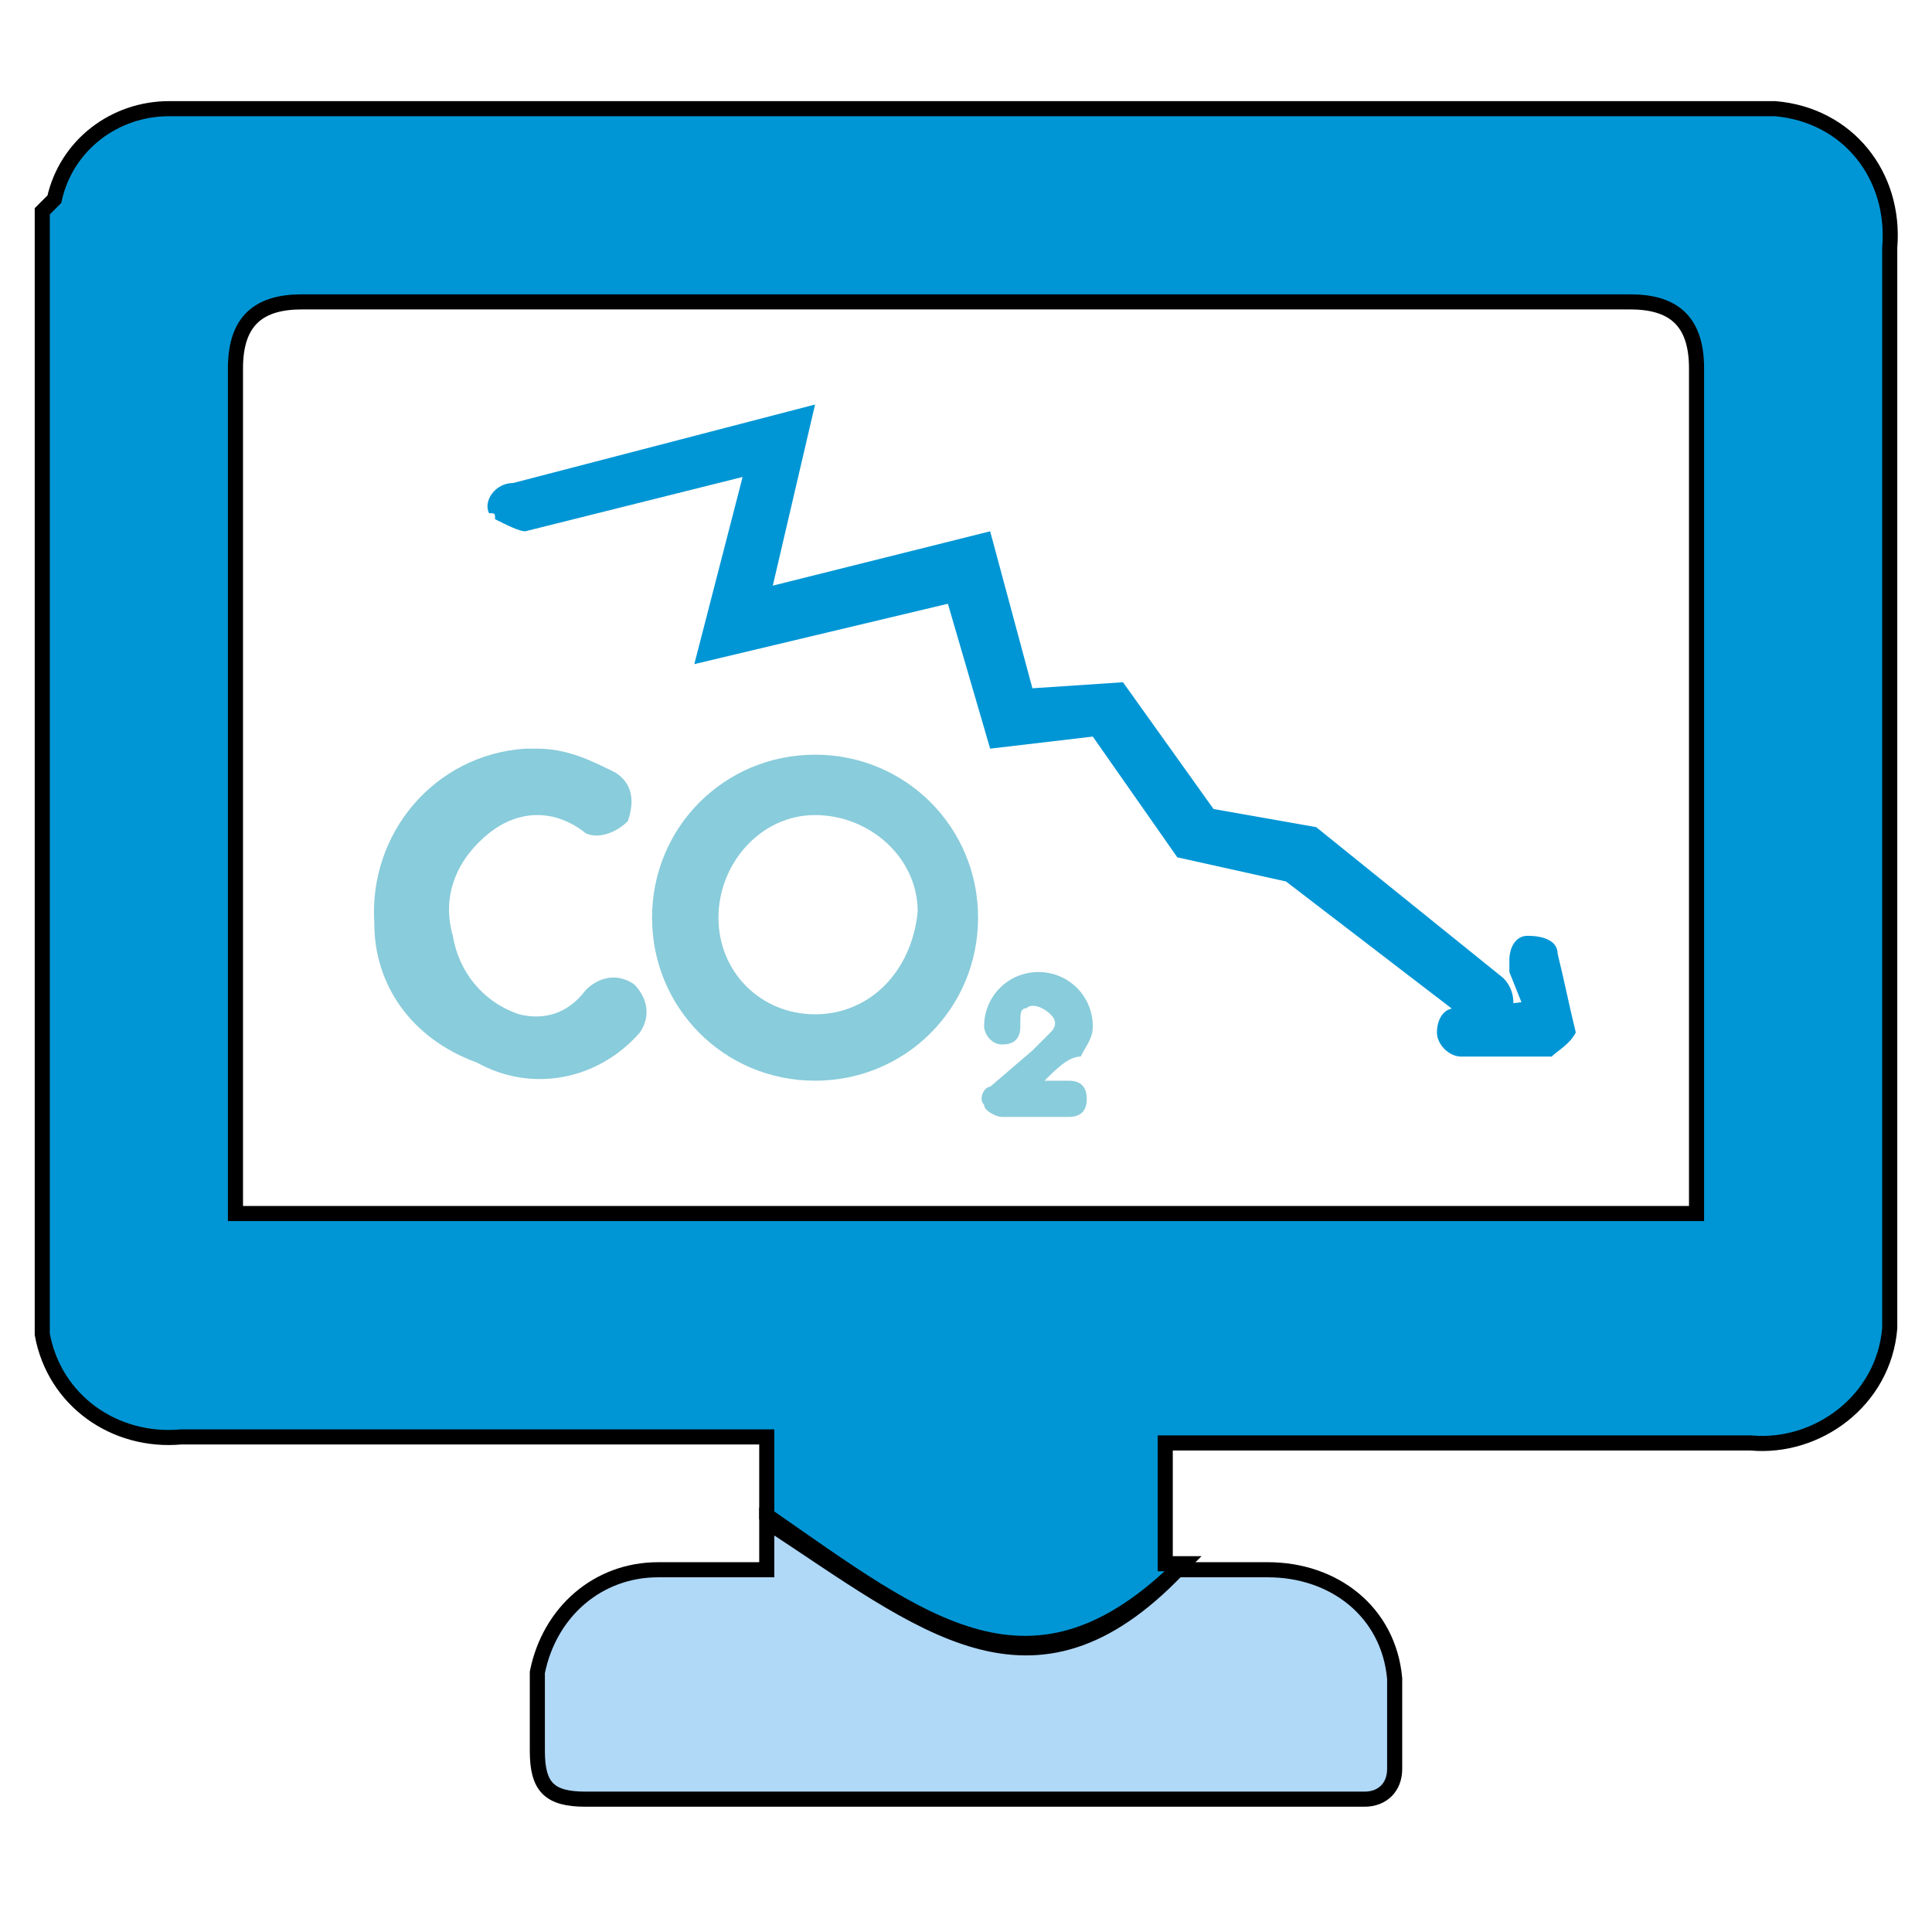
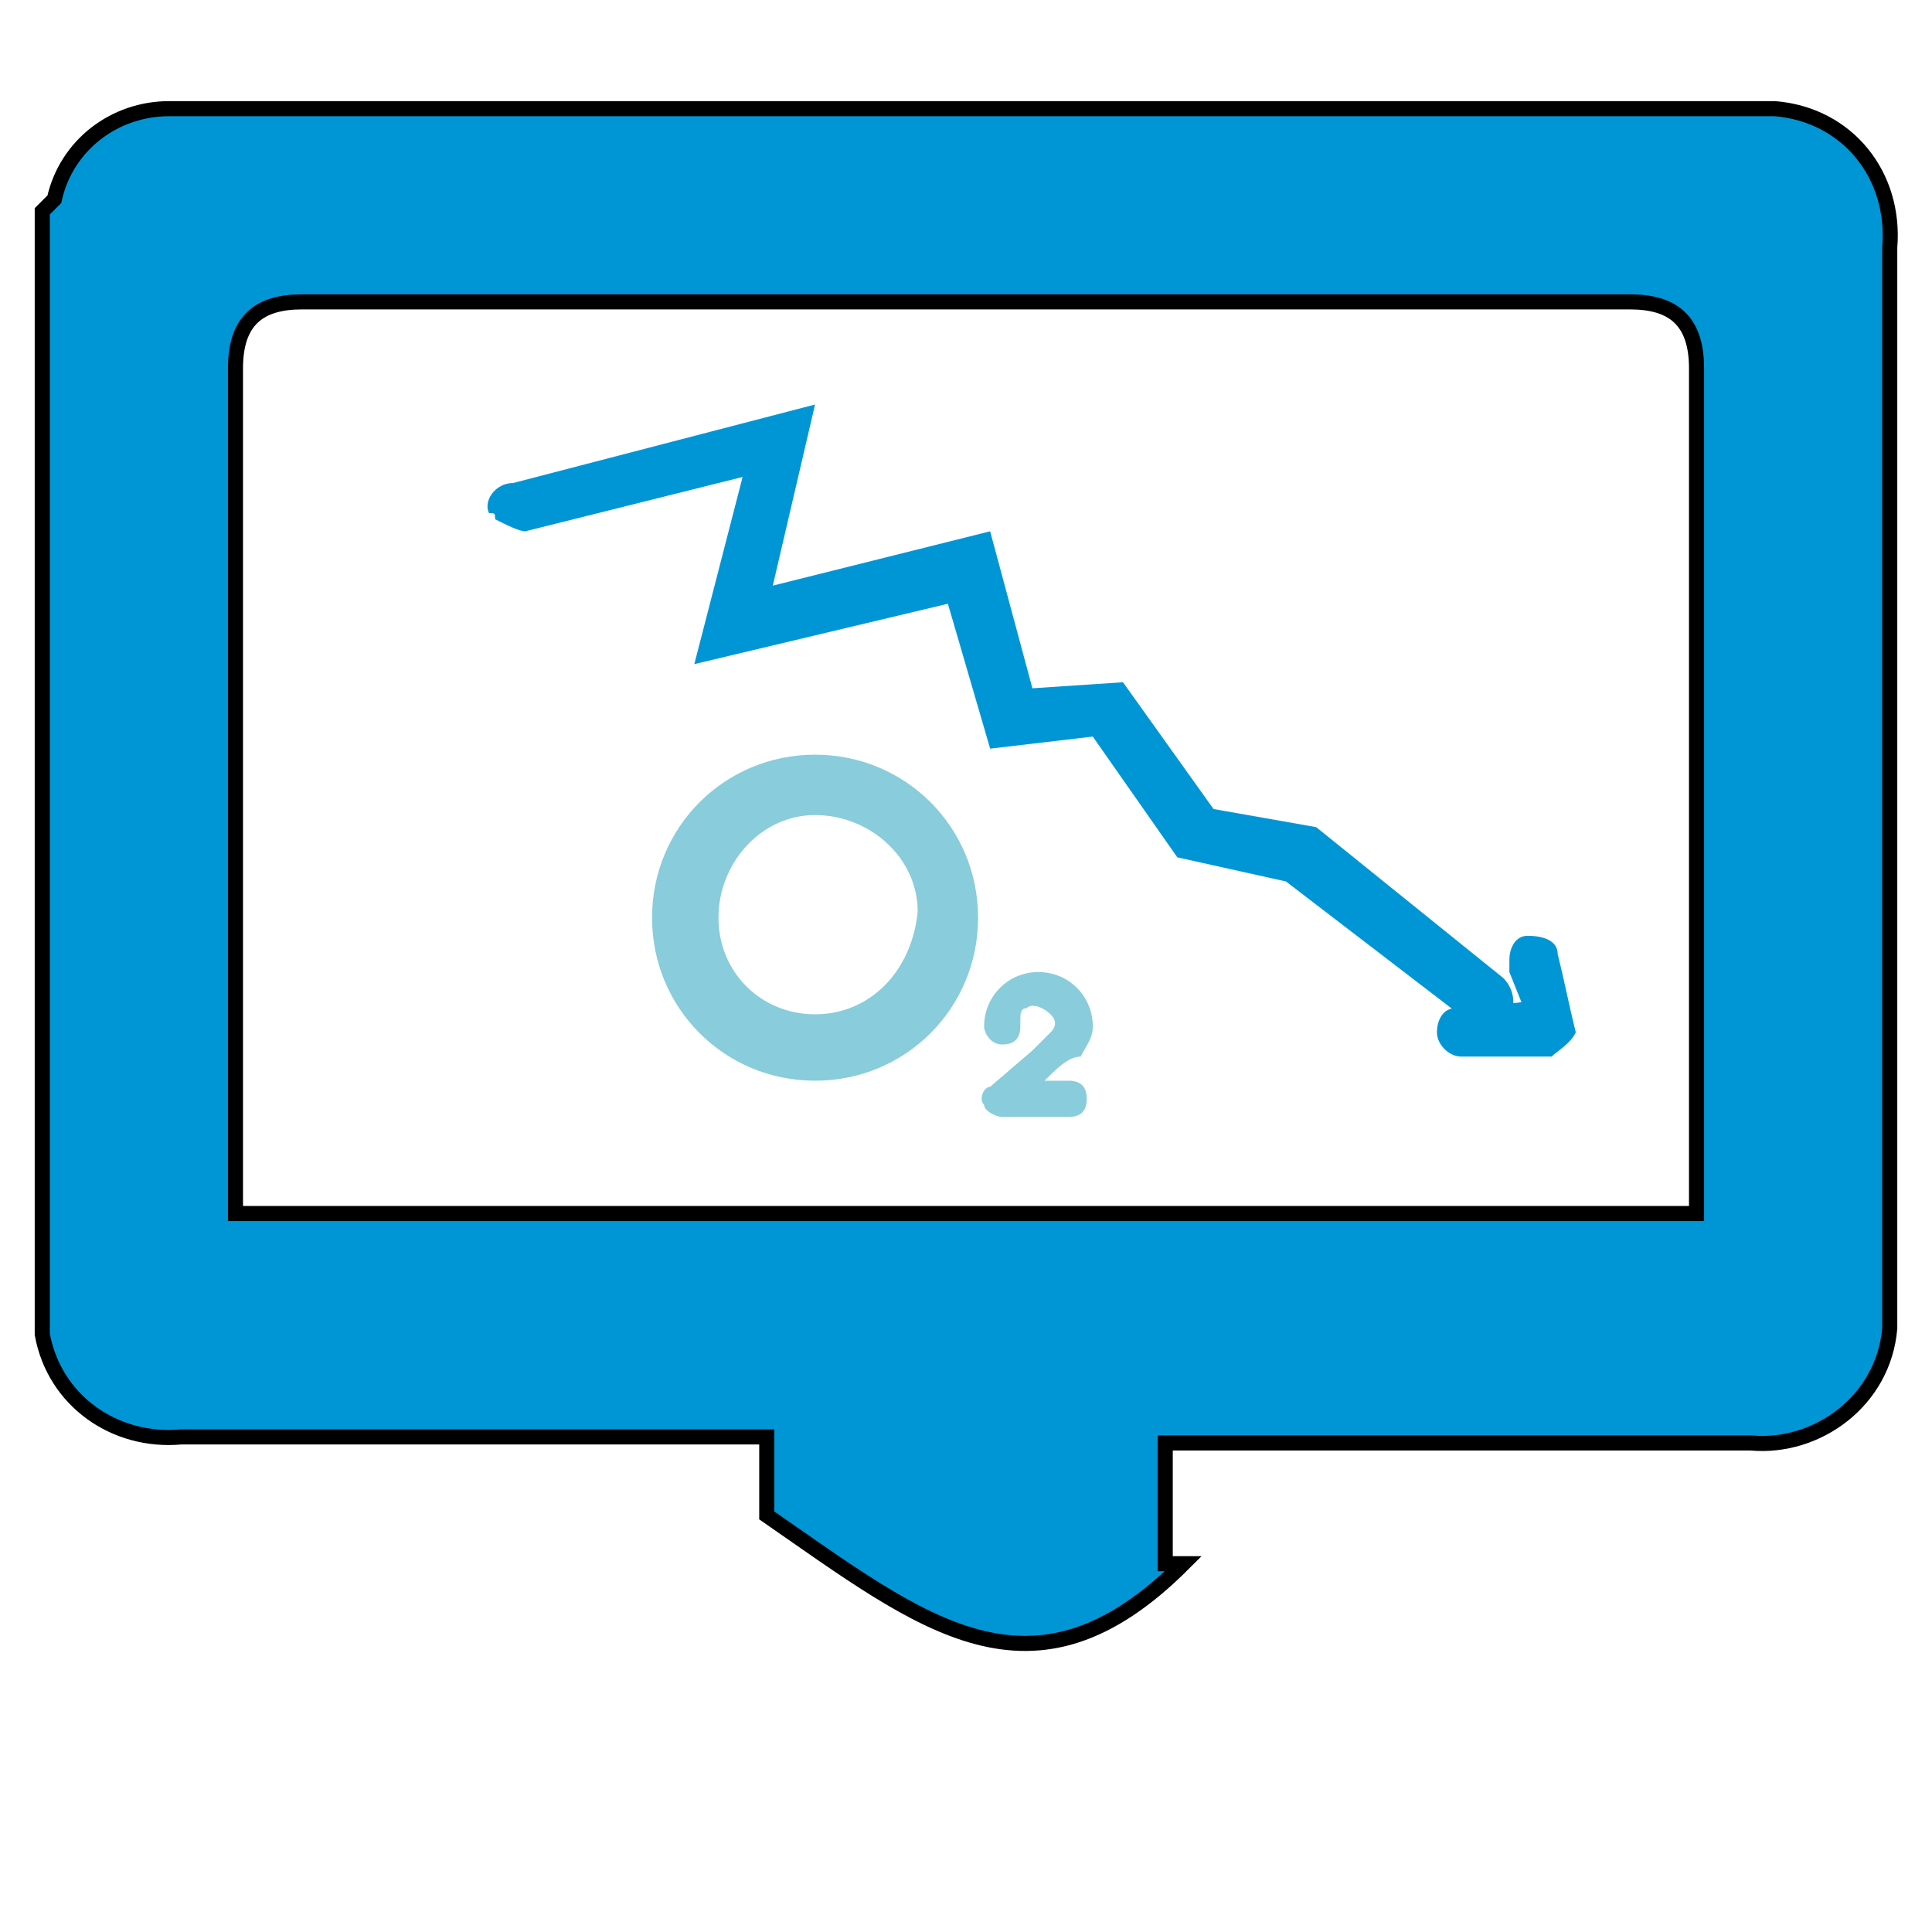
<svg xmlns="http://www.w3.org/2000/svg" version="1.1" id="Livello_1" x="0px" y="0px" viewBox="0 0 32 32" style="enable-background:new 0 0 32 32;" xml:space="preserve">
  <style type="text/css">
	.st0{fill:#0096D5;stroke:#000000;stroke-width:0.25;stroke-miterlimit:10;}
	.st1{fill:#B0D8F7;stroke:#000000;stroke-width:0.25;stroke-miterlimit:10;}
	.st2{fill:#89CCDB;}
	.st3{fill:#0096D5;}
</style>
  <path class="st0" d="M29,1.8H2.8c-0.9,0-1.7,0.6-1.9,1.5L0.7,3.5v18.6l0,0c0.2,1.1,1.2,1.8,2.3,1.7h9.7v1.3c2.6,1.8,4.4,3.3,6.9,0.8  h-0.3v-2H29c1.1,0.1,2.2-0.7,2.3-1.9c0-0.1,0-0.3,0-0.4V4.1c0.1-1.2-0.7-2.2-1.9-2.3C29.3,1.8,29.1,1.8,29,1.8z M28.1,20.1H3.9v-14  C3.9,5.3,4.3,5,5,5h22c0.7,0,1.1,0.3,1.1,1.1V20.1L28.1,20.1z" />
-   <path class="st1" d="M12.7,25.2V26c-0.6,0-1.2,0-1.8,0c-1,0-1.8,0.7-2,1.7c0,0.4,0,0.9,0,1.3c0,0.6,0.2,0.8,0.8,0.8h12.9  c0.3,0,0.5-0.2,0.5-0.5c0-0.5,0-1,0-1.5C23,26.7,22.1,26,21,26h-1.5C17.1,28.5,15.3,26.9,12.7,25.2z" />
  <path class="st2" d="M15.2,15.1c0-0.9-0.8-1.6-1.7-1.6c-0.9,0-1.6,0.8-1.6,1.7c0,0.9,0.7,1.6,1.6,1.6C14.4,16.8,15.1,16.1,15.2,15.1   M13.5,17.9c-1.5,0-2.7-1.2-2.7-2.7s1.2-2.7,2.7-2.7s2.7,1.2,2.7,2.7l0,0C16.2,16.7,15,17.9,13.5,17.9" />
-   <path class="st2" d="M6.2,15.3c-0.1-1.5,1-2.8,2.5-2.9c0.1,0,0.1,0,0.2,0c0.5,0,0.9,0.2,1.3,0.4c0.3,0.2,0.3,0.5,0.2,0.8  c-0.2,0.2-0.5,0.3-0.7,0.2l0,0c-0.5-0.4-1.1-0.4-1.6,0s-0.8,1-0.6,1.7c0.1,0.6,0.5,1.1,1.1,1.3c0.4,0.1,0.8,0,1.1-0.4  c0.2-0.2,0.5-0.3,0.8-0.1l0,0c0.2,0.2,0.3,0.5,0.1,0.8l0,0c-0.7,0.8-1.8,1-2.7,0.5C6.8,17.2,6.2,16.3,6.2,15.3" />
  <path class="st2" d="M17.3,17.9h0.4c0.2,0,0.3,0.1,0.3,0.3l0,0c0,0.2-0.1,0.3-0.3,0.3l0,0h-1.1c-0.1,0-0.3-0.1-0.3-0.2  c-0.1-0.1,0-0.3,0.1-0.3l0.7-0.6c0.1-0.1,0.2-0.2,0.3-0.3c0.1-0.1,0.1-0.2,0-0.3c-0.1-0.1-0.3-0.2-0.4-0.1c-0.1,0-0.1,0.1-0.1,0.2  V17c0,0.2-0.1,0.3-0.3,0.3l0,0c-0.2,0-0.3-0.2-0.3-0.3c0-0.5,0.4-0.9,0.9-0.9s0.9,0.4,0.9,0.9c0,0.2-0.1,0.3-0.2,0.5  C17.7,17.5,17.5,17.7,17.3,17.9" />
  <path class="st3" d="M8.2,8.6c0-0.1,0-0.1-0.1-0.1C8,8.3,8.2,8,8.5,8l5-1.3l-0.7,3l3.6-0.9l0.7,2.6l1.5-0.1l1.5,2.1l1.7,0.3l3.1,2.5  c0.2,0.2,0.2,0.5,0.1,0.6c-0.2,0.2-0.5,0.2-0.7,0.1l-3-2.3l-1.8-0.4l-1.4-2l-1.7,0.2l-0.7-2.4L11.5,11l0.8-3.1L8.7,8.8  C8.6,8.8,8.4,8.7,8.2,8.6" />
  <path class="st3" d="M26.1,17.1c-0.1-0.4-0.2-0.9-0.3-1.3c0-0.2-0.2-0.3-0.5-0.3c-0.2,0-0.3,0.2-0.3,0.4l0,0.2l0,0l0.2,0.5l-0.9,0.1  l0,0c-0.1,0-0.2,0-0.2,0c-0.2,0-0.3,0.2-0.3,0.4c0,0.2,0.2,0.4,0.4,0.4c0.5,0,1,0,1.5,0C25.8,17.4,26,17.3,26.1,17.1  C26.1,17.1,26.1,17.1,26.1,17.1" />
</svg>